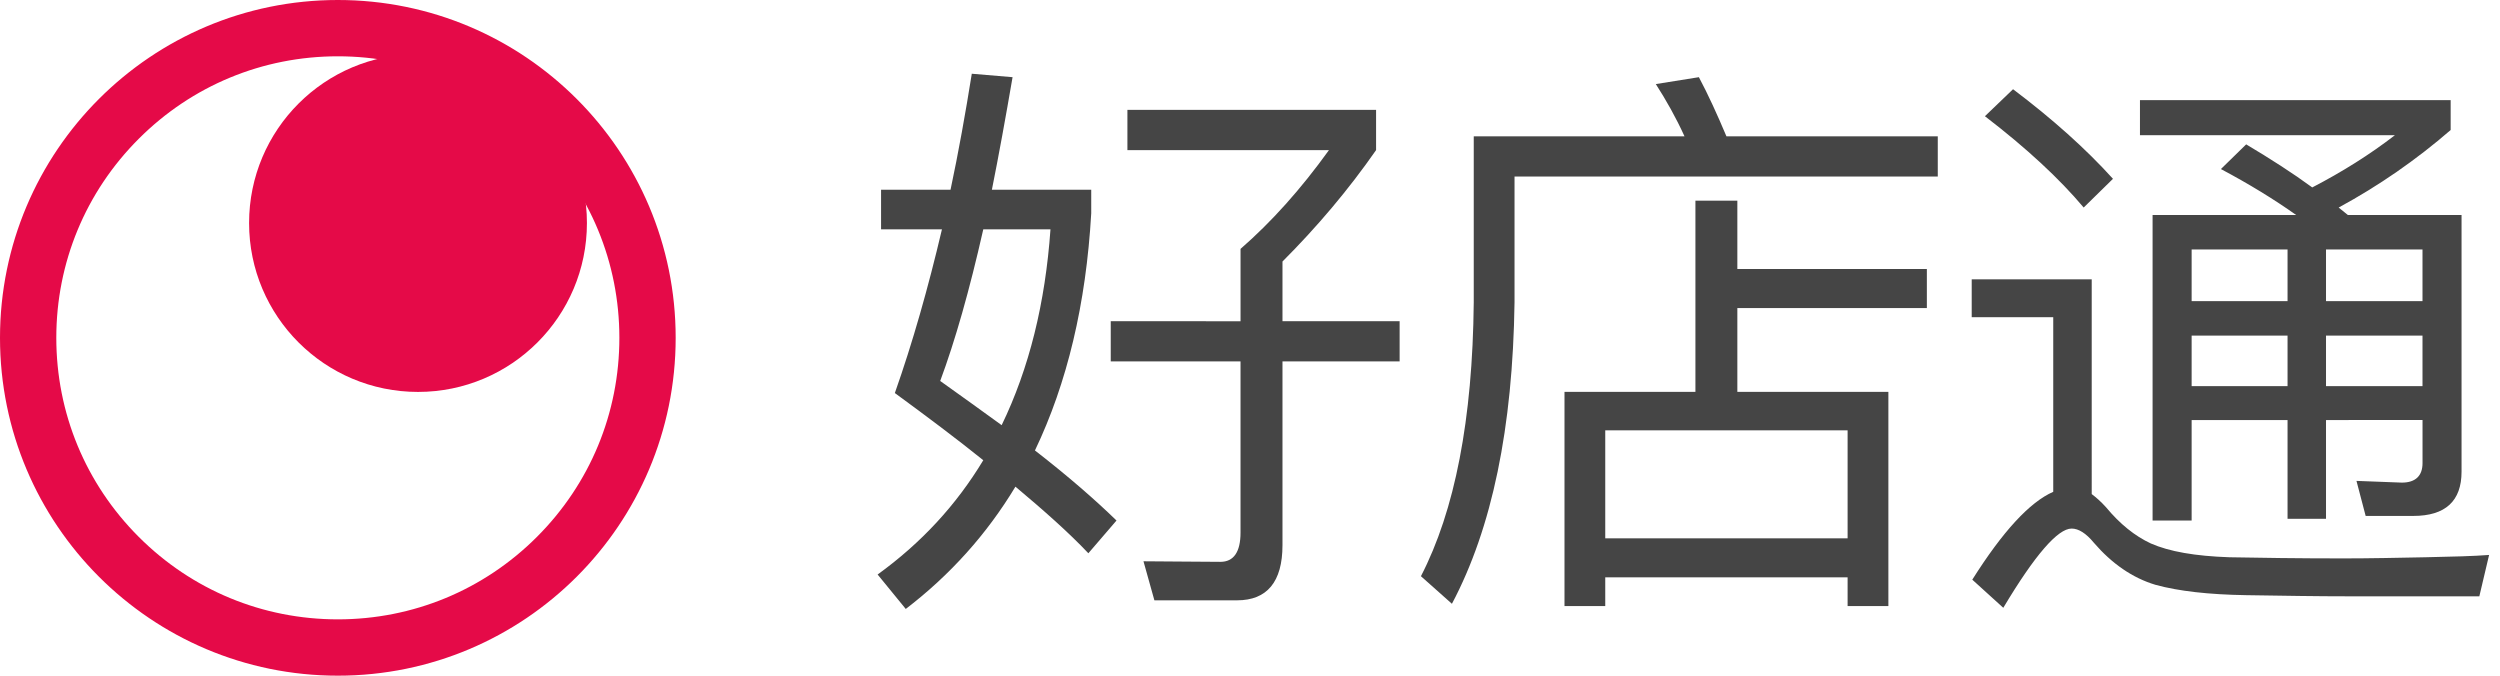
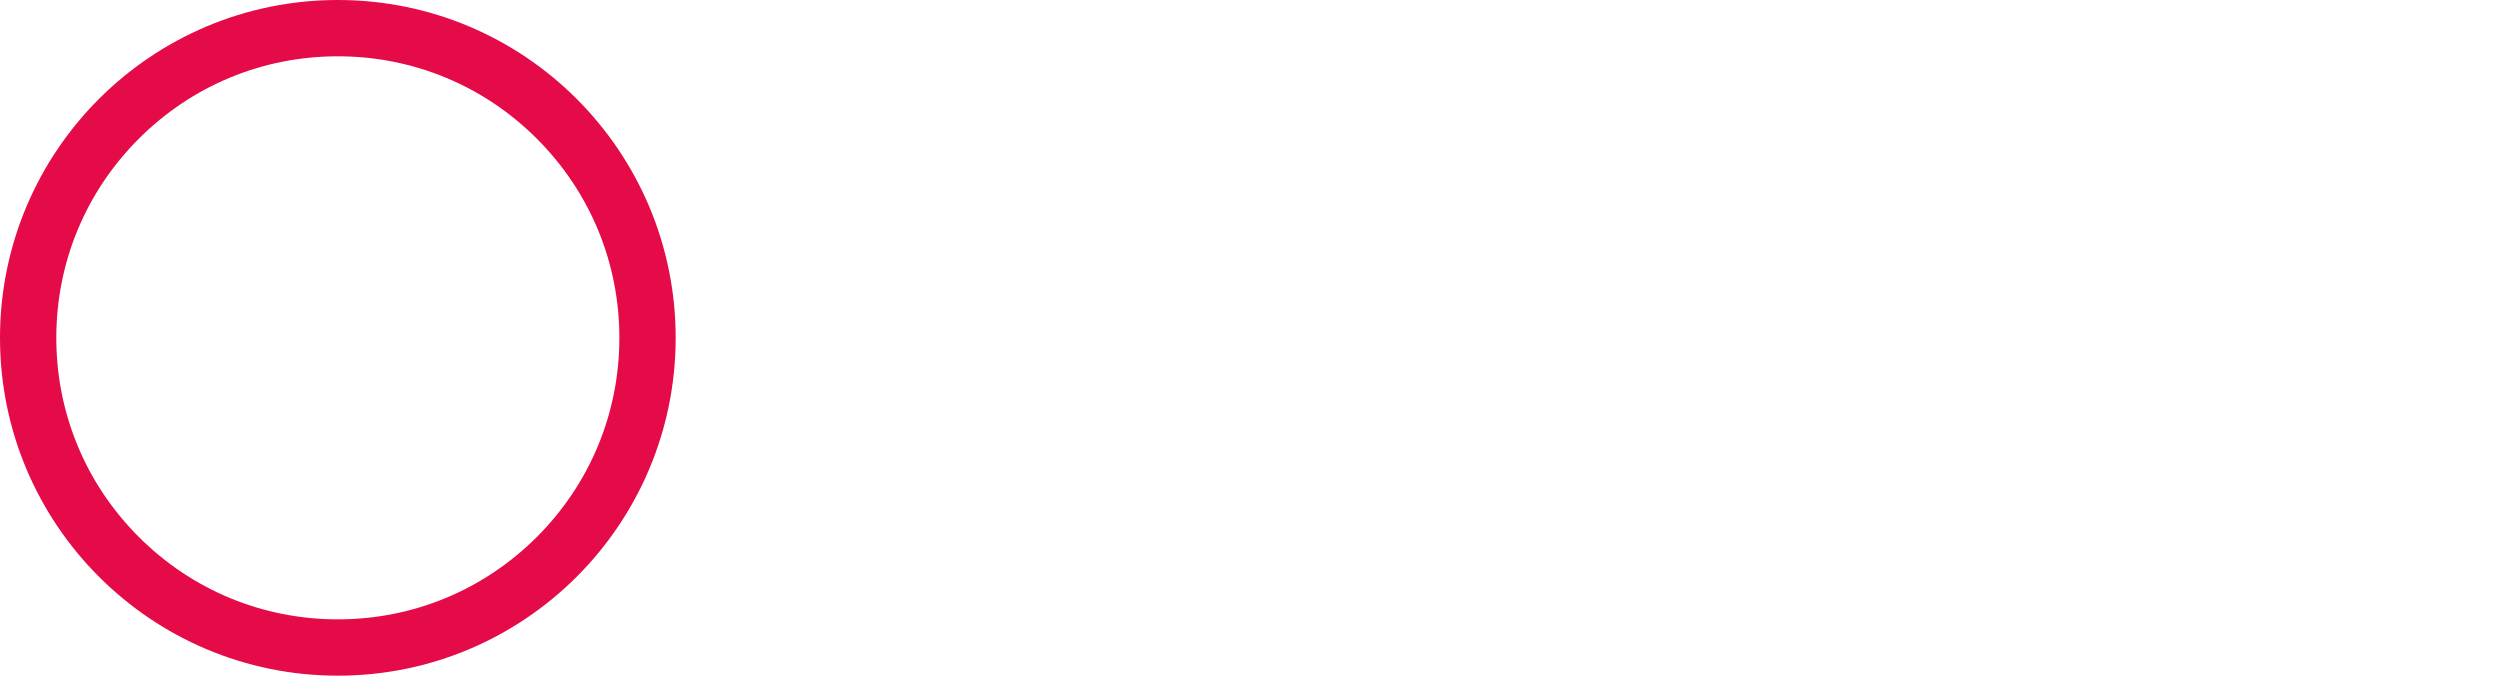
<svg xmlns="http://www.w3.org/2000/svg" version="1.1" id="Layer_1" x="0px" y="0px" width="148px" height="40px" viewBox="0 0 148 40" style="enable-background:new 0 0 148 40;" xml:space="preserve">
  <style type="text/css">

	.st0{fill:#E50A48;}
	.st1{fill:#454545;}

</style>
  <path class="st0" d="M20,0C8.954,0,0,8.954,0,20c0,11.045,8.954,20,20,20s20-8.955,20-20C40,8.954,31.046,0,20,0z M31.785,31.785  c-3.147,3.146-7.333,4.881-11.785,4.881s-8.638-1.734-11.785-4.881C5.067,28.637,3.333,24.451,3.333,20  c0-4.452,1.734-8.637,4.882-11.785C11.362,5.067,15.548,3.333,20,3.333s8.638,1.733,11.785,4.881  c3.147,3.148,4.882,7.333,4.882,11.785C36.667,24.451,34.933,28.637,31.785,31.785z" />
-   <circle class="st0" cx="24.746" cy="13.202" r="10" />
  <g>
-     <path class="st1" d="M59.944,4.569c-0.408,2.38-0.816,4.624-1.224,6.663h5.881v1.395c-0.306,5.371-1.428,10.063-3.332,14.04   c1.973,1.531,3.57,2.924,4.828,4.148l-1.666,1.938c-1.156-1.225-2.618-2.516-4.317-3.943c-1.7,2.822-3.876,5.236-6.493,7.24   l-1.666-2.039c2.584-1.869,4.657-4.113,6.255-6.766c-1.563-1.258-3.331-2.584-5.235-3.977c1.054-2.992,1.972-6.222,2.788-9.69   h-3.604v-2.346h4.113c0.476-2.243,0.884-4.521,1.258-6.867L59.944,4.569z M62.188,13.578H58.21   c-0.815,3.604-1.665,6.596-2.55,8.975c1.292,0.918,2.516,1.803,3.638,2.617C60.93,21.805,61.882,17.929,62.188,13.578z    M73.44,19.017v-4.283c1.836-1.598,3.57-3.535,5.235-5.848H66.743v-2.38h14.721v2.38c-1.632,2.346-3.502,4.556-5.541,6.596v3.535   h6.935v2.379h-6.935v10.879c0,2.176-0.918,3.264-2.687,3.264h-4.896l-0.646-2.311c1.394,0,2.924,0.033,4.556,0.033   c0.782,0,1.189-0.578,1.189-1.734V21.396h-7.683v-2.379H73.44z" />
-     <path class="st1" d="M102.205,8.071h12.511v2.38H89.66v7.445c-0.102,7.411-1.326,13.36-3.706,17.848l-1.835-1.633   c2.006-3.875,3.06-9.281,3.127-16.215V8.071h12.477c-0.51-1.122-1.088-2.142-1.699-3.094l2.55-0.408   C101.117,5.588,101.661,6.779,102.205,8.071z M102.851,11.878v4.046h11.219v2.312h-11.219v4.963h8.941v12.68h-2.414V34.18H95.031   v1.699h-2.413v-12.68h7.751V11.878H102.851z M109.378,31.869v-6.393H95.031v6.393H109.378z" />
-     <path class="st1" d="M132.975,35.234c-2.21-0.035-4.012-0.238-5.371-0.613c-1.36-0.406-2.584-1.258-3.638-2.48   c-0.476-0.578-0.918-0.85-1.326-0.85c-0.815,0-2.176,1.562-4.045,4.691l-1.836-1.666c1.802-2.855,3.399-4.59,4.793-5.201V18.78   h-4.827v-2.244h7.105V29.25c0.271,0.205,0.544,0.443,0.85,0.783c0.816,0.984,1.7,1.699,2.651,2.141   c1.088,0.477,2.618,0.748,4.658,0.816c1.802,0.033,4.045,0.068,6.731,0.068c1.563,0,3.195-0.035,4.861-0.068   c1.632-0.033,2.89-0.068,3.773-0.137l-0.578,2.449h-7.717C137.19,35.303,135.15,35.268,132.975,35.234z M125.088,10.586l-1.734,1.7   c-1.428-1.7-3.365-3.502-5.847-5.406l1.665-1.598C121.518,7.05,123.49,8.819,125.088,10.586z M136.885,11.096   c1.768-0.918,3.399-1.938,4.896-3.094h-15.095V5.929h18.393v1.768c-2.04,1.768-4.25,3.298-6.63,4.59l0.544,0.441h6.731v15.196   c0,1.734-0.952,2.619-2.855,2.619h-2.822l-0.544-2.074l2.686,0.102c0.816,0,1.225-0.408,1.225-1.156v-2.549H137.7v5.848h-2.277   v-5.848h-5.678v5.949h-2.312V12.728h8.499c-1.292-0.918-2.788-1.836-4.454-2.72l1.496-1.462   C134.402,9.397,135.729,10.247,136.885,11.096z M135.423,14.768h-5.678v3.06h5.678V14.768z M129.745,22.859h5.678v-2.992h-5.678   V22.859z M143.412,14.768H137.7v3.06h5.712V14.768z M137.7,22.859h5.712v-2.992H137.7V22.859z" />
-   </g>
+     </g>
</svg>